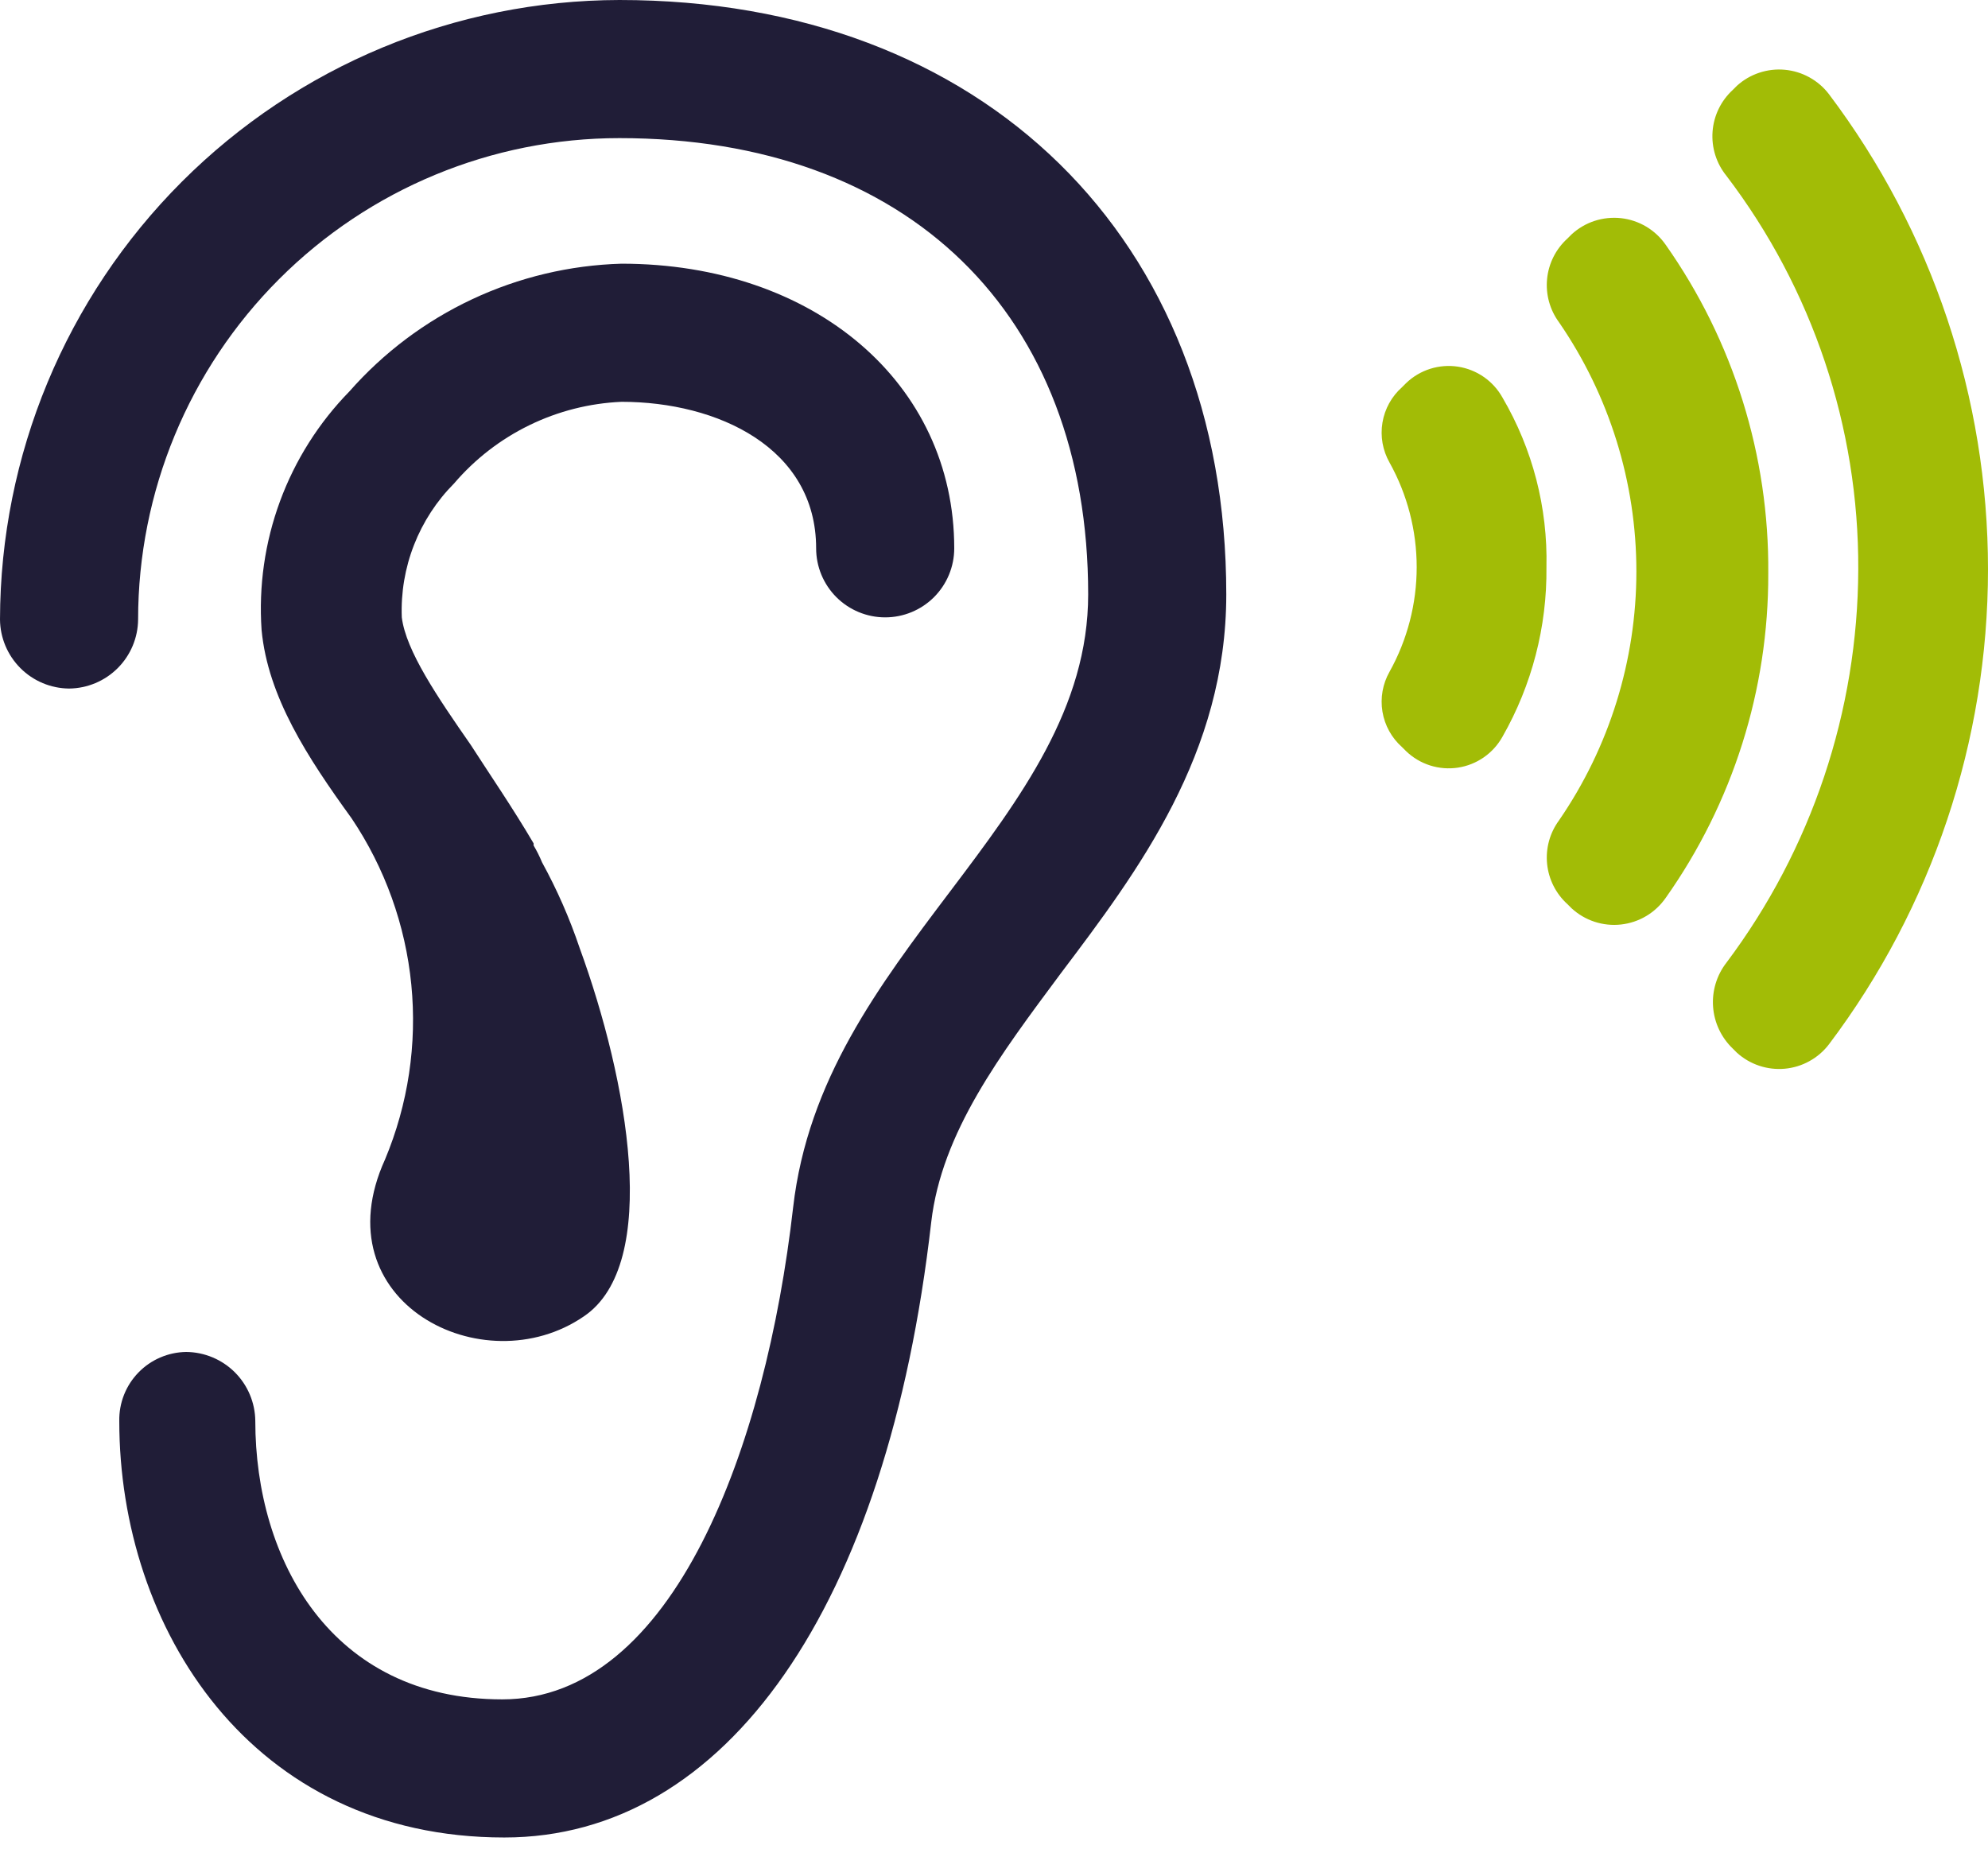
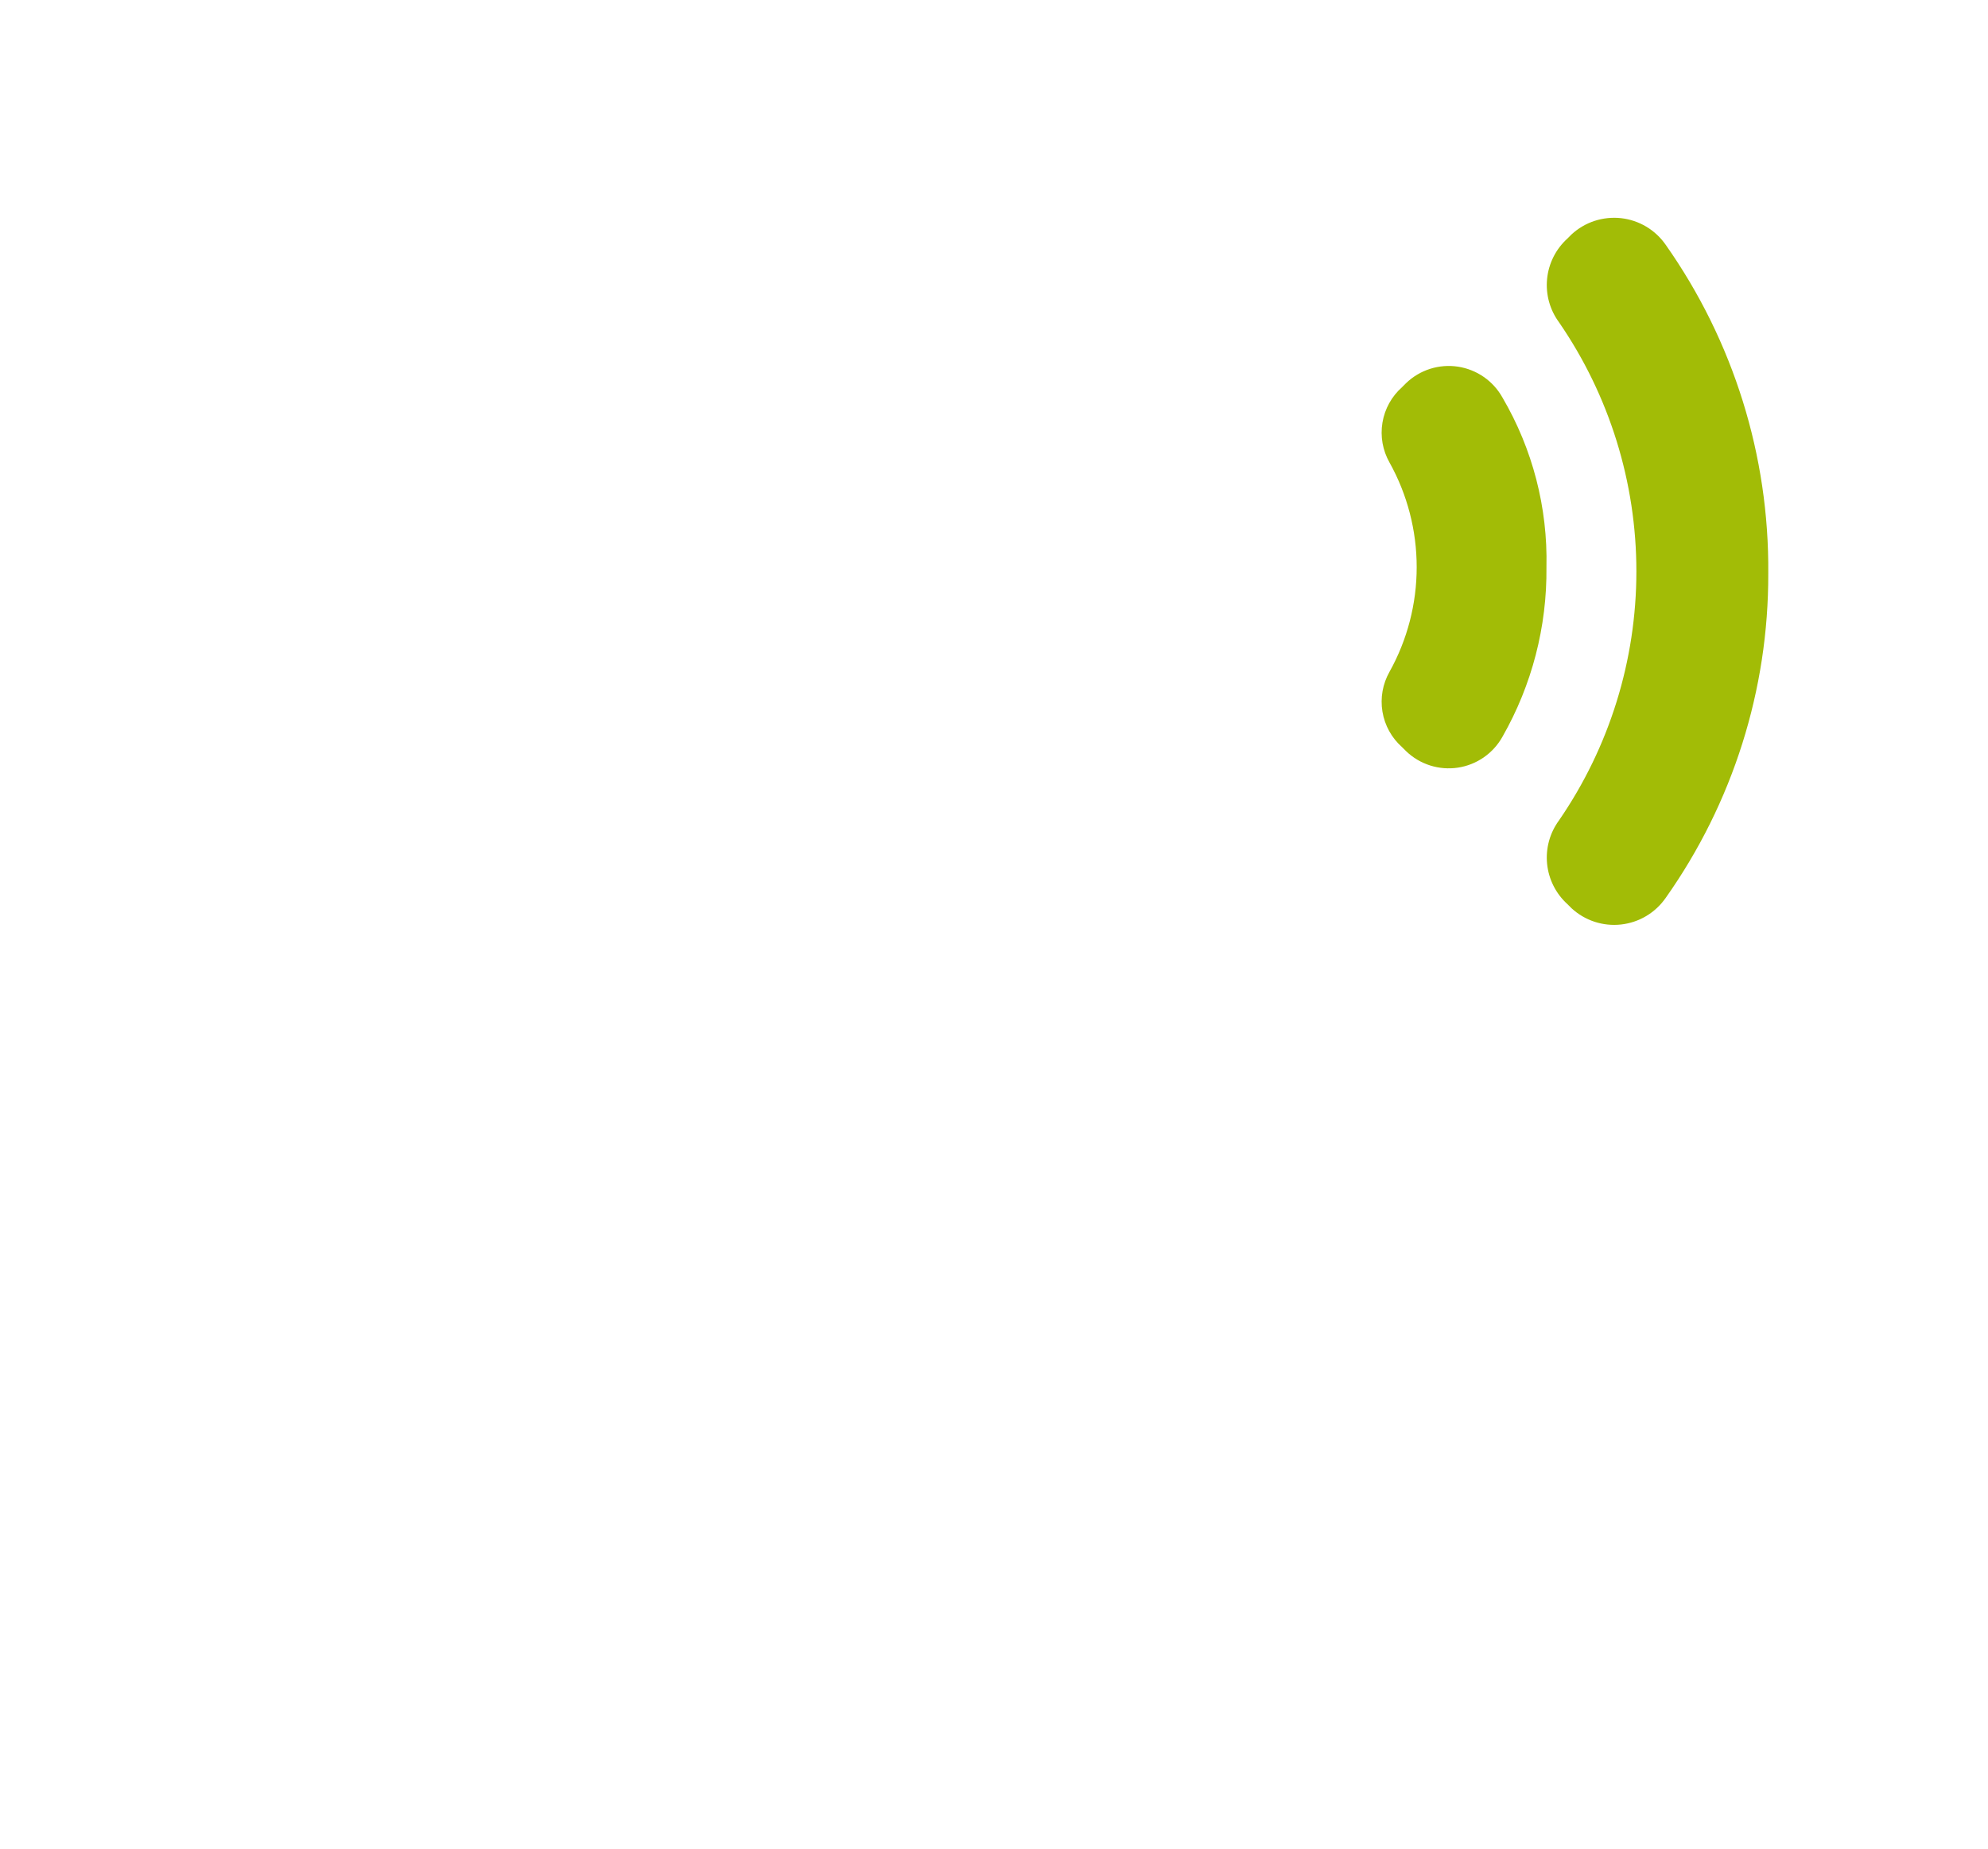
<svg xmlns="http://www.w3.org/2000/svg" width="100" height="93" viewBox="0 0 100 93" fill="none">
  <g clip-path="url(#clip0)">
    <path d="M75.579 20C75.349 19.586 75.028 19.231 74.64 18.961C74.251 18.691 73.806 18.514 73.339 18.442C72.871 18.371 72.394 18.408 71.942 18.55C71.491 18.693 71.079 18.936 70.737 19.263L70.526 19.474C70.003 19.937 69.654 20.567 69.54 21.256C69.425 21.946 69.55 22.654 69.895 23.263C70.792 24.872 71.262 26.684 71.262 28.526C71.262 30.368 70.792 32.18 69.895 33.789C69.55 34.398 69.425 35.106 69.54 35.796C69.654 36.486 70.003 37.115 70.526 37.579L70.737 37.789C71.079 38.116 71.491 38.359 71.942 38.502C72.394 38.644 72.871 38.681 73.339 38.61C73.806 38.539 74.251 38.361 74.64 38.091C75.028 37.821 75.349 37.466 75.579 37.052C77.059 34.457 77.822 31.514 77.789 28.526C77.858 25.534 77.092 22.582 75.579 20V20Z" fill="#A2BC06" />
-     <path d="M83.79 12.316C83.532 11.944 83.199 11.632 82.811 11.4C82.423 11.169 81.99 11.023 81.541 10.973C81.092 10.924 80.638 10.971 80.208 11.111C79.779 11.252 79.385 11.483 79.053 11.789L78.842 12C78.263 12.525 77.9 13.246 77.822 14.024C77.744 14.802 77.958 15.581 78.421 16.21C80.956 19.896 82.313 24.264 82.313 28.737C82.313 33.21 80.956 37.578 78.421 41.263C77.958 41.893 77.744 42.672 77.822 43.449C77.9 44.227 78.263 44.948 78.842 45.474L79.053 45.684C79.385 45.99 79.779 46.221 80.208 46.362C80.638 46.503 81.092 46.55 81.541 46.5C81.99 46.45 82.423 46.305 82.811 46.073C83.199 45.842 83.532 45.529 83.79 45.158C87.163 40.388 88.966 34.684 88.947 28.842C88.998 22.93 87.194 17.15 83.79 12.316V12.316Z" fill="#A2BC06" />
-     <path d="M92 4.737C91.735 4.389 91.4 4.101 91.017 3.89C90.635 3.678 90.212 3.549 89.777 3.509C89.341 3.469 88.903 3.521 88.488 3.66C88.073 3.798 87.692 4.022 87.368 4.316L87.158 4.526C86.566 5.07 86.203 5.819 86.145 6.621C86.086 7.423 86.335 8.218 86.842 8.842C91.171 14.528 93.503 21.485 93.474 28.631C93.453 35.77 91.127 42.711 86.842 48.421C86.352 49.052 86.113 49.842 86.171 50.639C86.229 51.437 86.581 52.184 87.158 52.737L87.368 52.947C87.692 53.241 88.073 53.464 88.488 53.603C88.903 53.742 89.341 53.793 89.777 53.754C90.212 53.714 90.635 53.585 91.017 53.373C91.4 53.162 91.735 52.873 92 52.526C97.192 45.642 100 37.254 100 28.631C100 20.009 97.192 11.621 92 4.737V4.737Z" fill="#A2BC06" />
-     <path d="M31.158 0C22.899 0.017 14.984 3.305 9.144 9.144C3.305 14.984 0.017 22.899 0 31.158C0.008 32.077 0.377 32.955 1.027 33.605C1.676 34.255 2.555 34.623 3.474 34.632C4.392 34.623 5.271 34.255 5.921 33.605C6.571 32.955 6.939 32.077 6.947 31.158C6.947 24.737 9.498 18.579 14.039 14.039C18.579 9.498 24.737 6.947 31.158 6.947C45.684 6.947 54.737 15.79 54.737 29.895C54.737 35.579 51.368 40.105 47.789 44.842C44.211 49.579 40.632 54.316 39.895 60.737C38.526 72.737 33.895 85.474 25.263 85.474C16.632 85.474 12.842 78.421 12.842 71.474C12.834 70.555 12.465 69.676 11.816 69.026C11.166 68.377 10.287 68.008 9.368 68C8.919 68.005 8.475 68.1 8.062 68.278C7.648 68.455 7.275 68.713 6.962 69.036C6.648 69.359 6.402 69.74 6.237 70.159C6.072 70.577 5.992 71.024 6 71.474C6 81.895 12.632 92.421 25.368 92.421C36.526 92.421 44.632 80.842 46.842 61.474C47.368 56.947 50.316 53.053 53.368 48.947C57.263 43.789 61.684 37.895 61.684 29.895C61.684 12 49.474 0 31.158 0Z" fill="#201D37" />
-     <path d="M31.263 20.21C36.105 20.21 41.053 22.526 41.053 27.578C41.053 28.5 41.419 29.383 42.07 30.035C42.721 30.686 43.605 31.052 44.526 31.052C45.448 31.052 46.331 30.686 46.983 30.035C47.634 29.383 48 28.5 48 27.578C48 19.263 40.947 13.263 31.263 13.263C28.664 13.337 26.107 13.945 23.753 15.05C21.399 16.154 19.297 17.732 17.579 19.684C16.038 21.259 14.847 23.143 14.085 25.211C13.323 27.279 13.007 29.485 13.158 31.684C13.474 35.052 15.474 38.105 17.684 41.157C19.363 43.655 20.396 46.529 20.69 49.524C20.984 52.519 20.53 55.539 19.369 58.315C16.105 65.473 24.316 69.684 29.369 66.21C33.263 63.578 31.579 54.315 29.158 47.684C28.655 46.192 28.021 44.748 27.263 43.368C27.144 43.077 27.003 42.796 26.842 42.526V42.421C25.79 40.631 24.632 38.947 23.684 37.473C22 35.052 20.421 32.736 20.211 31.052C20.163 29.809 20.372 28.569 20.825 27.41C21.278 26.251 21.965 25.197 22.842 24.315C23.889 23.09 25.177 22.093 26.626 21.387C28.074 20.681 29.653 20.28 31.263 20.21V20.21Z" fill="#201D37" />
+     <path d="M83.79 12.316C83.532 11.944 83.199 11.632 82.811 11.4C82.423 11.169 81.99 11.023 81.541 10.973C81.092 10.924 80.638 10.971 80.208 11.111C79.779 11.252 79.385 11.483 79.053 11.789L78.842 12C78.263 12.525 77.9 13.246 77.822 14.024C77.744 14.802 77.958 15.581 78.421 16.21C80.956 19.896 82.313 24.264 82.313 28.737C82.313 33.21 80.956 37.578 78.421 41.263C77.958 41.893 77.744 42.672 77.822 43.449C77.9 44.227 78.263 44.948 78.842 45.474L79.053 45.684C79.385 45.99 79.779 46.221 80.208 46.362C80.638 46.503 81.092 46.55 81.541 46.5C81.99 46.45 82.423 46.305 82.811 46.073C83.199 45.842 83.532 45.529 83.79 45.158C87.163 40.388 88.966 34.684 88.947 28.842C88.998 22.93 87.194 17.15 83.79 12.316Z" fill="#A2BC06" />
  </g>
  <defs>
    <clipPath id="clip0">
      <rect width="100" height="92.421" fill="white" />
    </clipPath>
  </defs>
</svg>